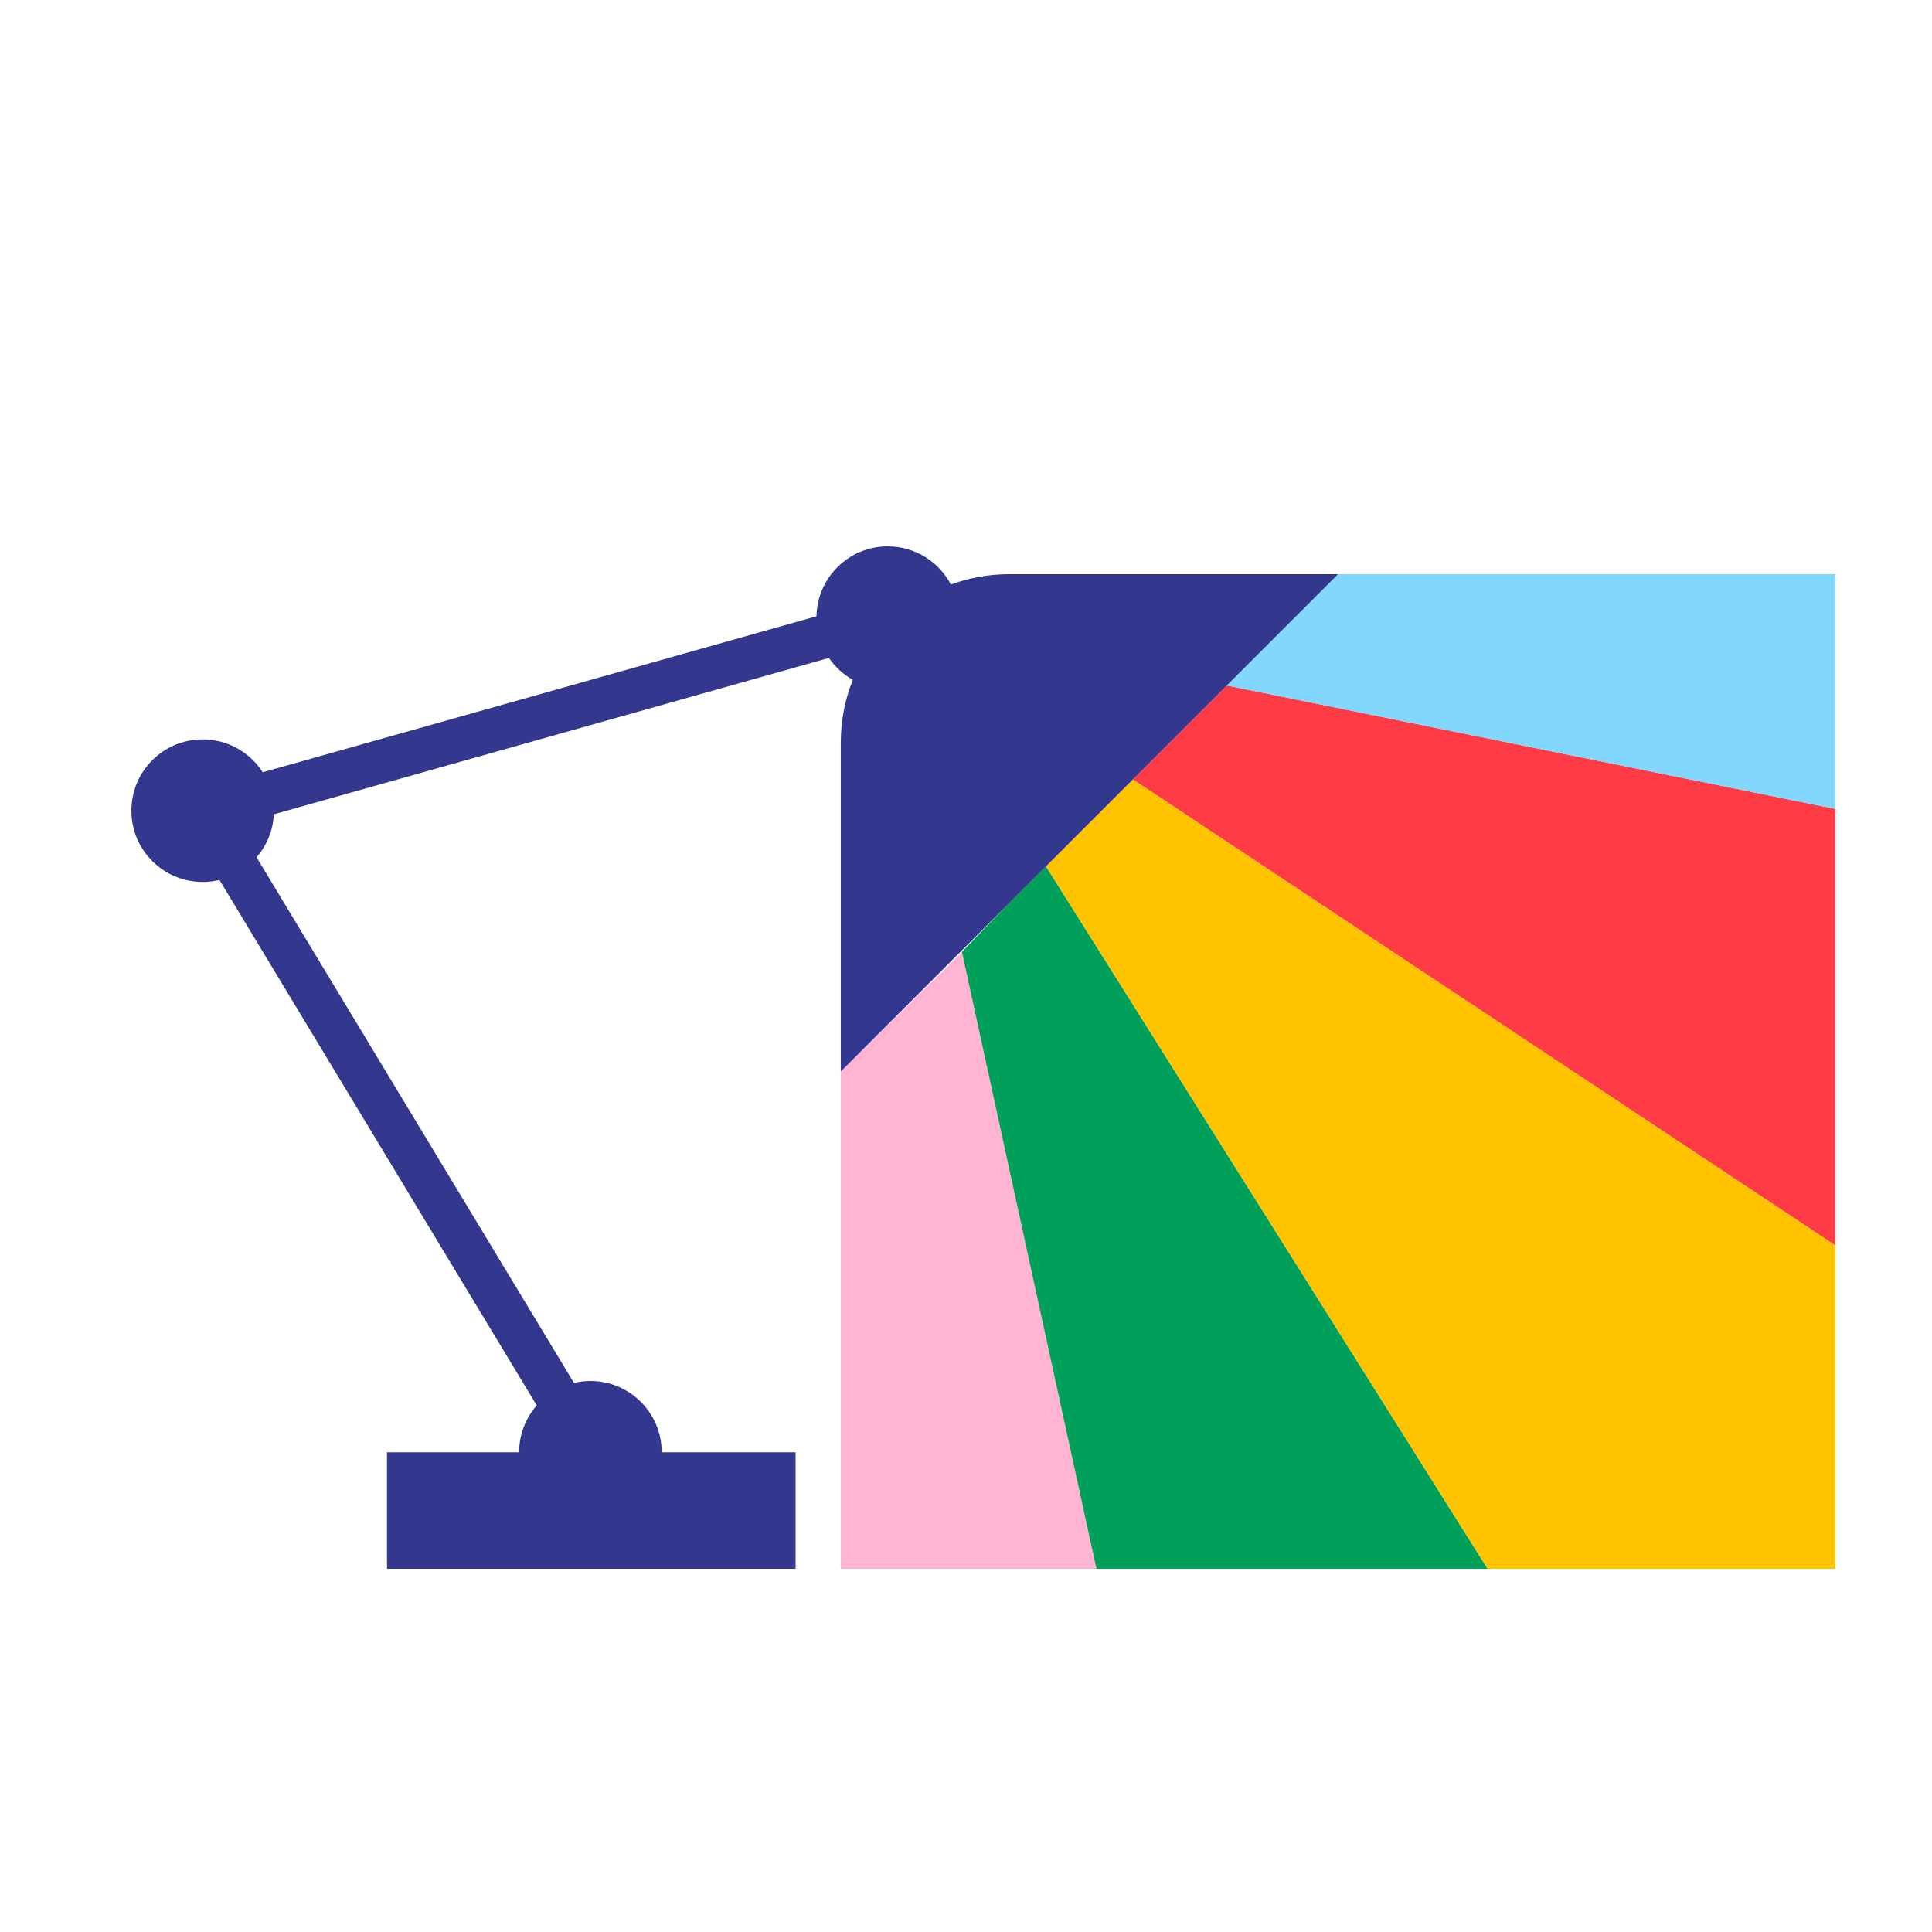
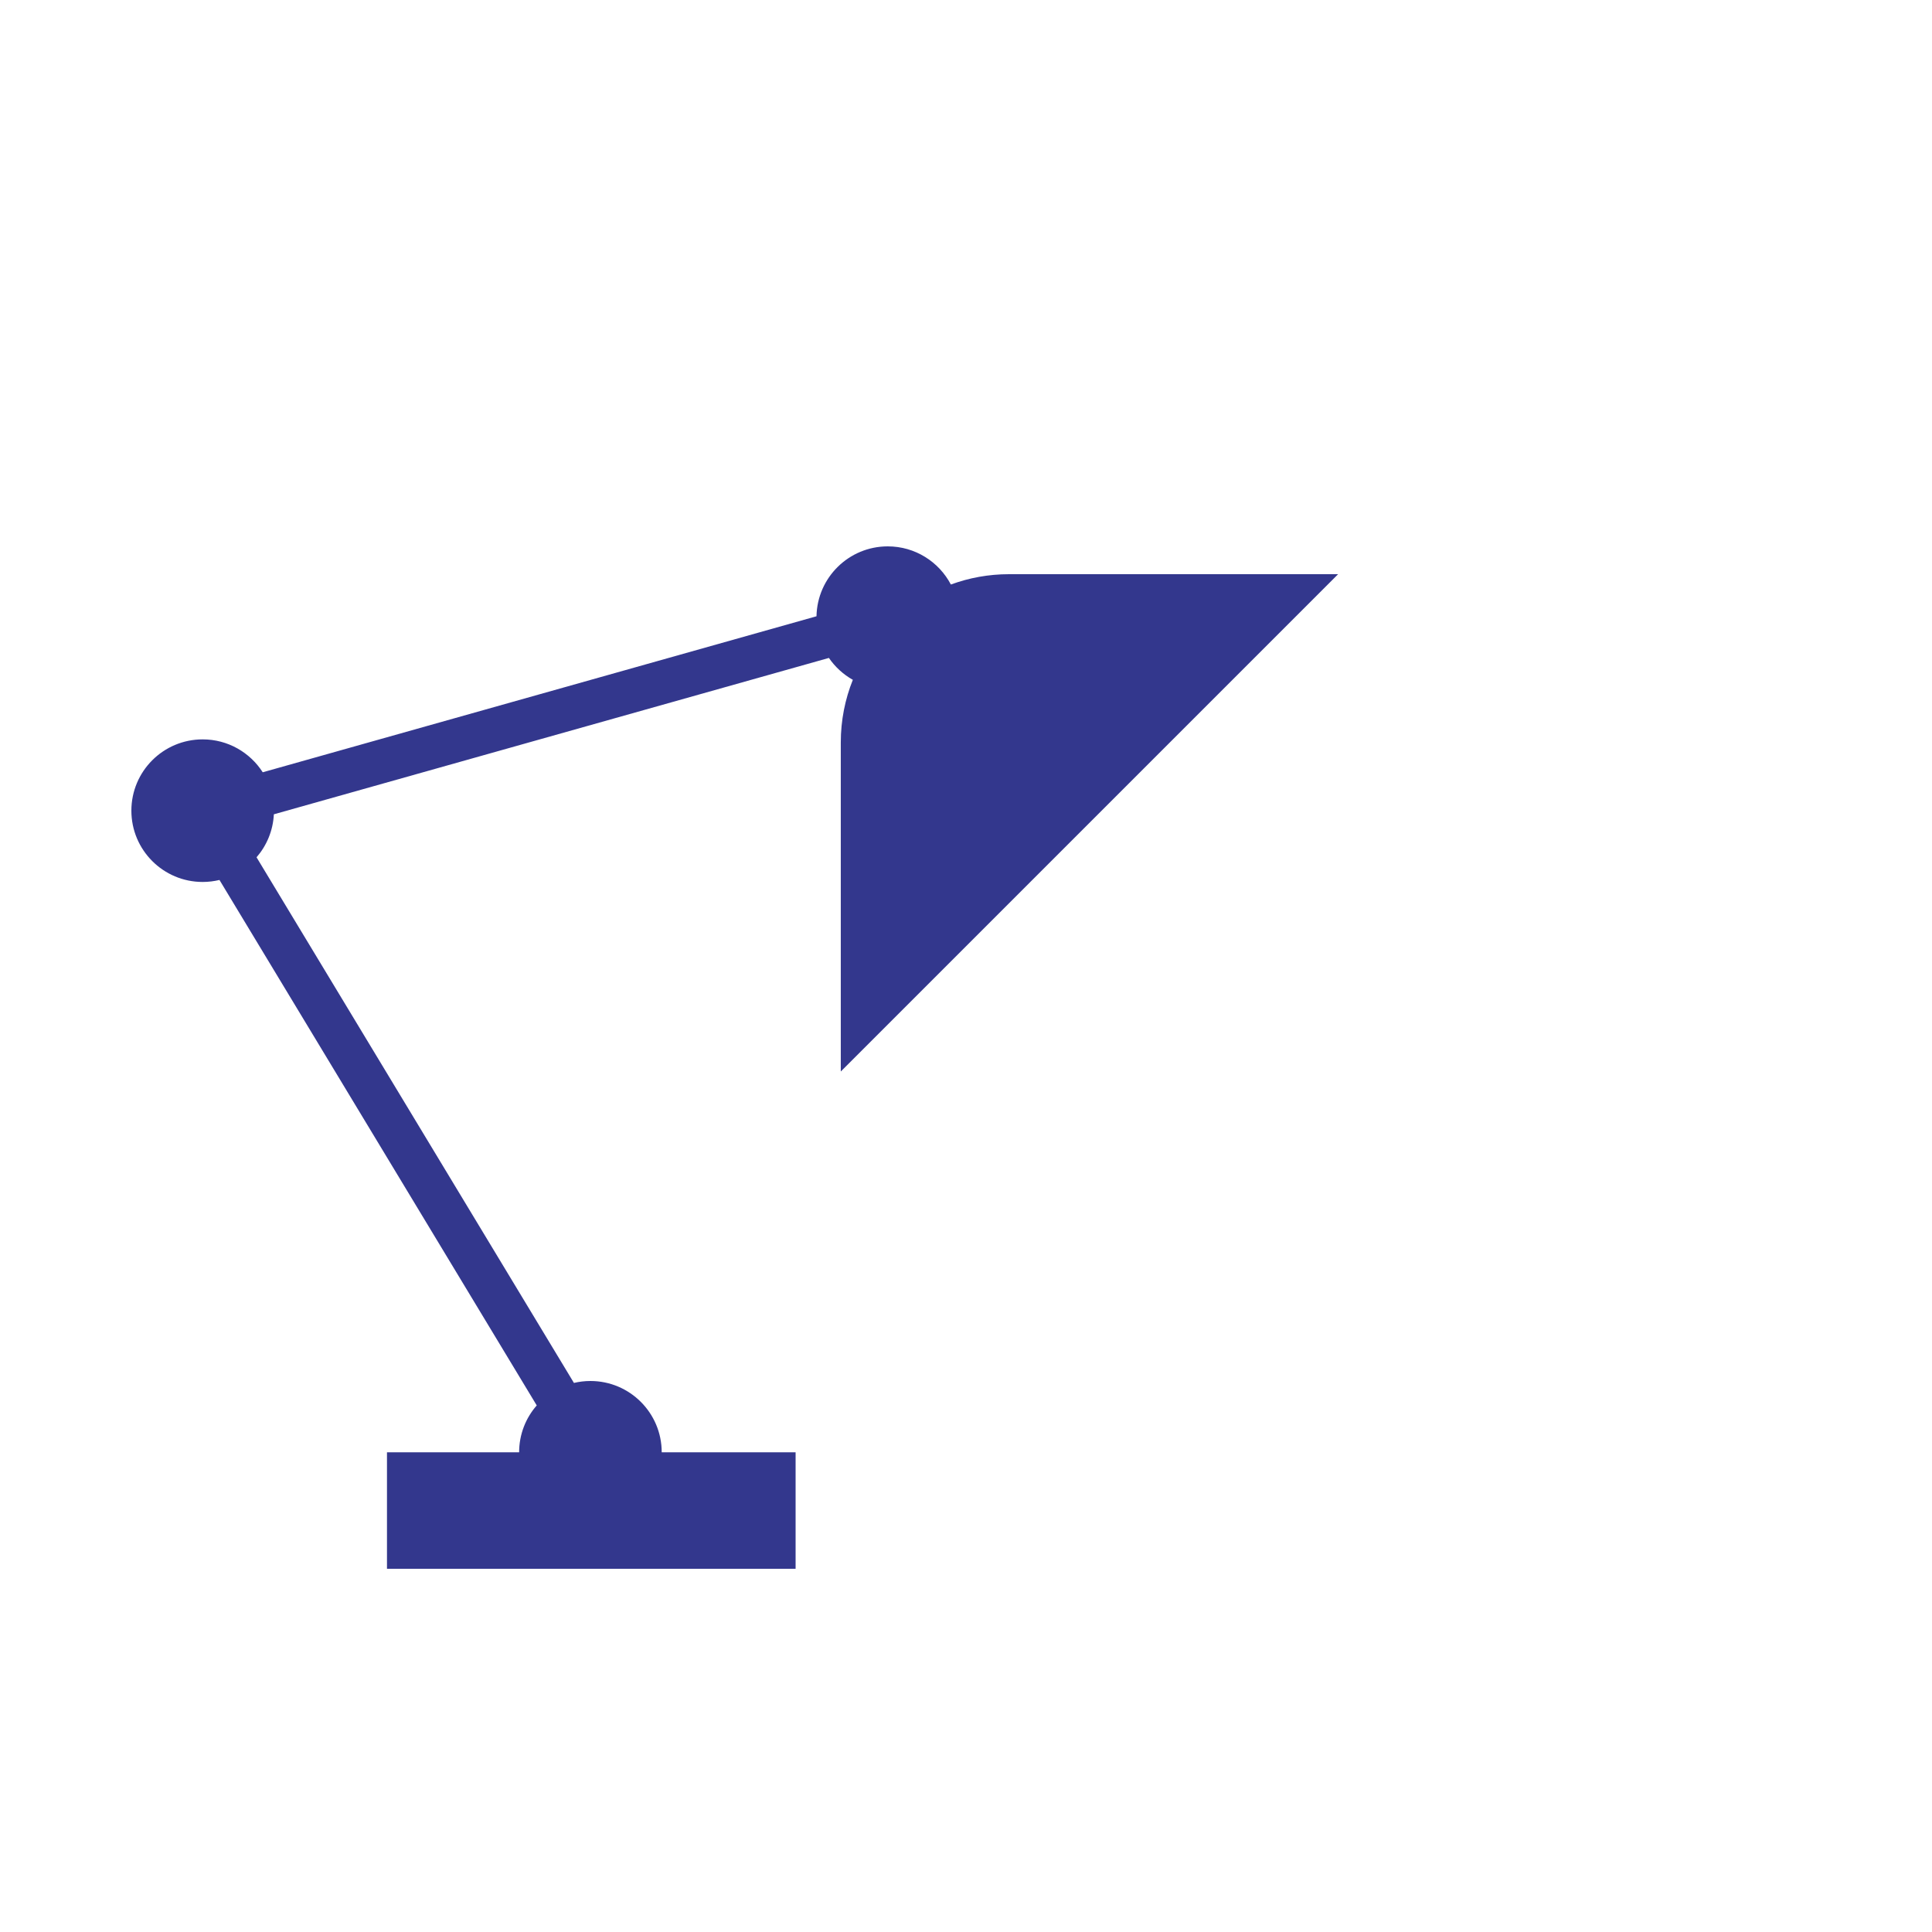
<svg xmlns="http://www.w3.org/2000/svg" width="1000" height="1000" viewBox="0 0 1000 1000" fill="none">
-   <path d="M435.2 812V554.6L498.2 492.5L567.5 812H435.2Z" fill="#FFB4D2" />
-   <path d="M567.5 811.999L497.903 492.661L520.7 469.099L541.4 448.399L770 811.999H689H567.5Z" fill="#00A05A" />
-   <path d="M770 811.999L541.4 448.399L586.4 403.399L950 644.599V811.999H770Z" fill="#FFC300" />
-   <path d="M950 644.6L586.4 403.4L635 354.8L950 418.7V812V644.6Z" fill="#FF3C46" />
-   <path d="M950 418.7L635 354.8L692.6 297.2H950V812V418.7Z" fill="#82D7FF" />
  <path d="M435.2 554.6L692.6 297.2H522.275C511.691 297.2 501.548 299.09 492.17 302.546C485.996 290.81 473.684 282.8 459.5 282.8C439.358 282.8 423.005 298.937 422.618 318.98L135.986 399.728C129.425 389.495 117.959 382.7 104.9 382.7C84.524 382.7 68 399.224 68 419.6C68 439.976 84.524 456.5 104.9 456.5C107.897 456.5 110.804 456.131 113.594 455.465L277.817 727.445C272.138 733.925 268.7 742.412 268.7 751.7H200.3V812H411.8V751.7H342.5C342.5 731.324 325.976 714.8 305.6 714.8C302.657 714.8 299.804 715.151 297.068 715.799L132.791 443.738C138.011 437.708 141.323 429.977 141.746 421.481L429.044 340.544C432.239 345.206 436.478 349.094 441.428 351.875C437.405 361.892 435.191 372.827 435.191 384.275V554.6H435.2Z" fill="#33378D" />
</svg>